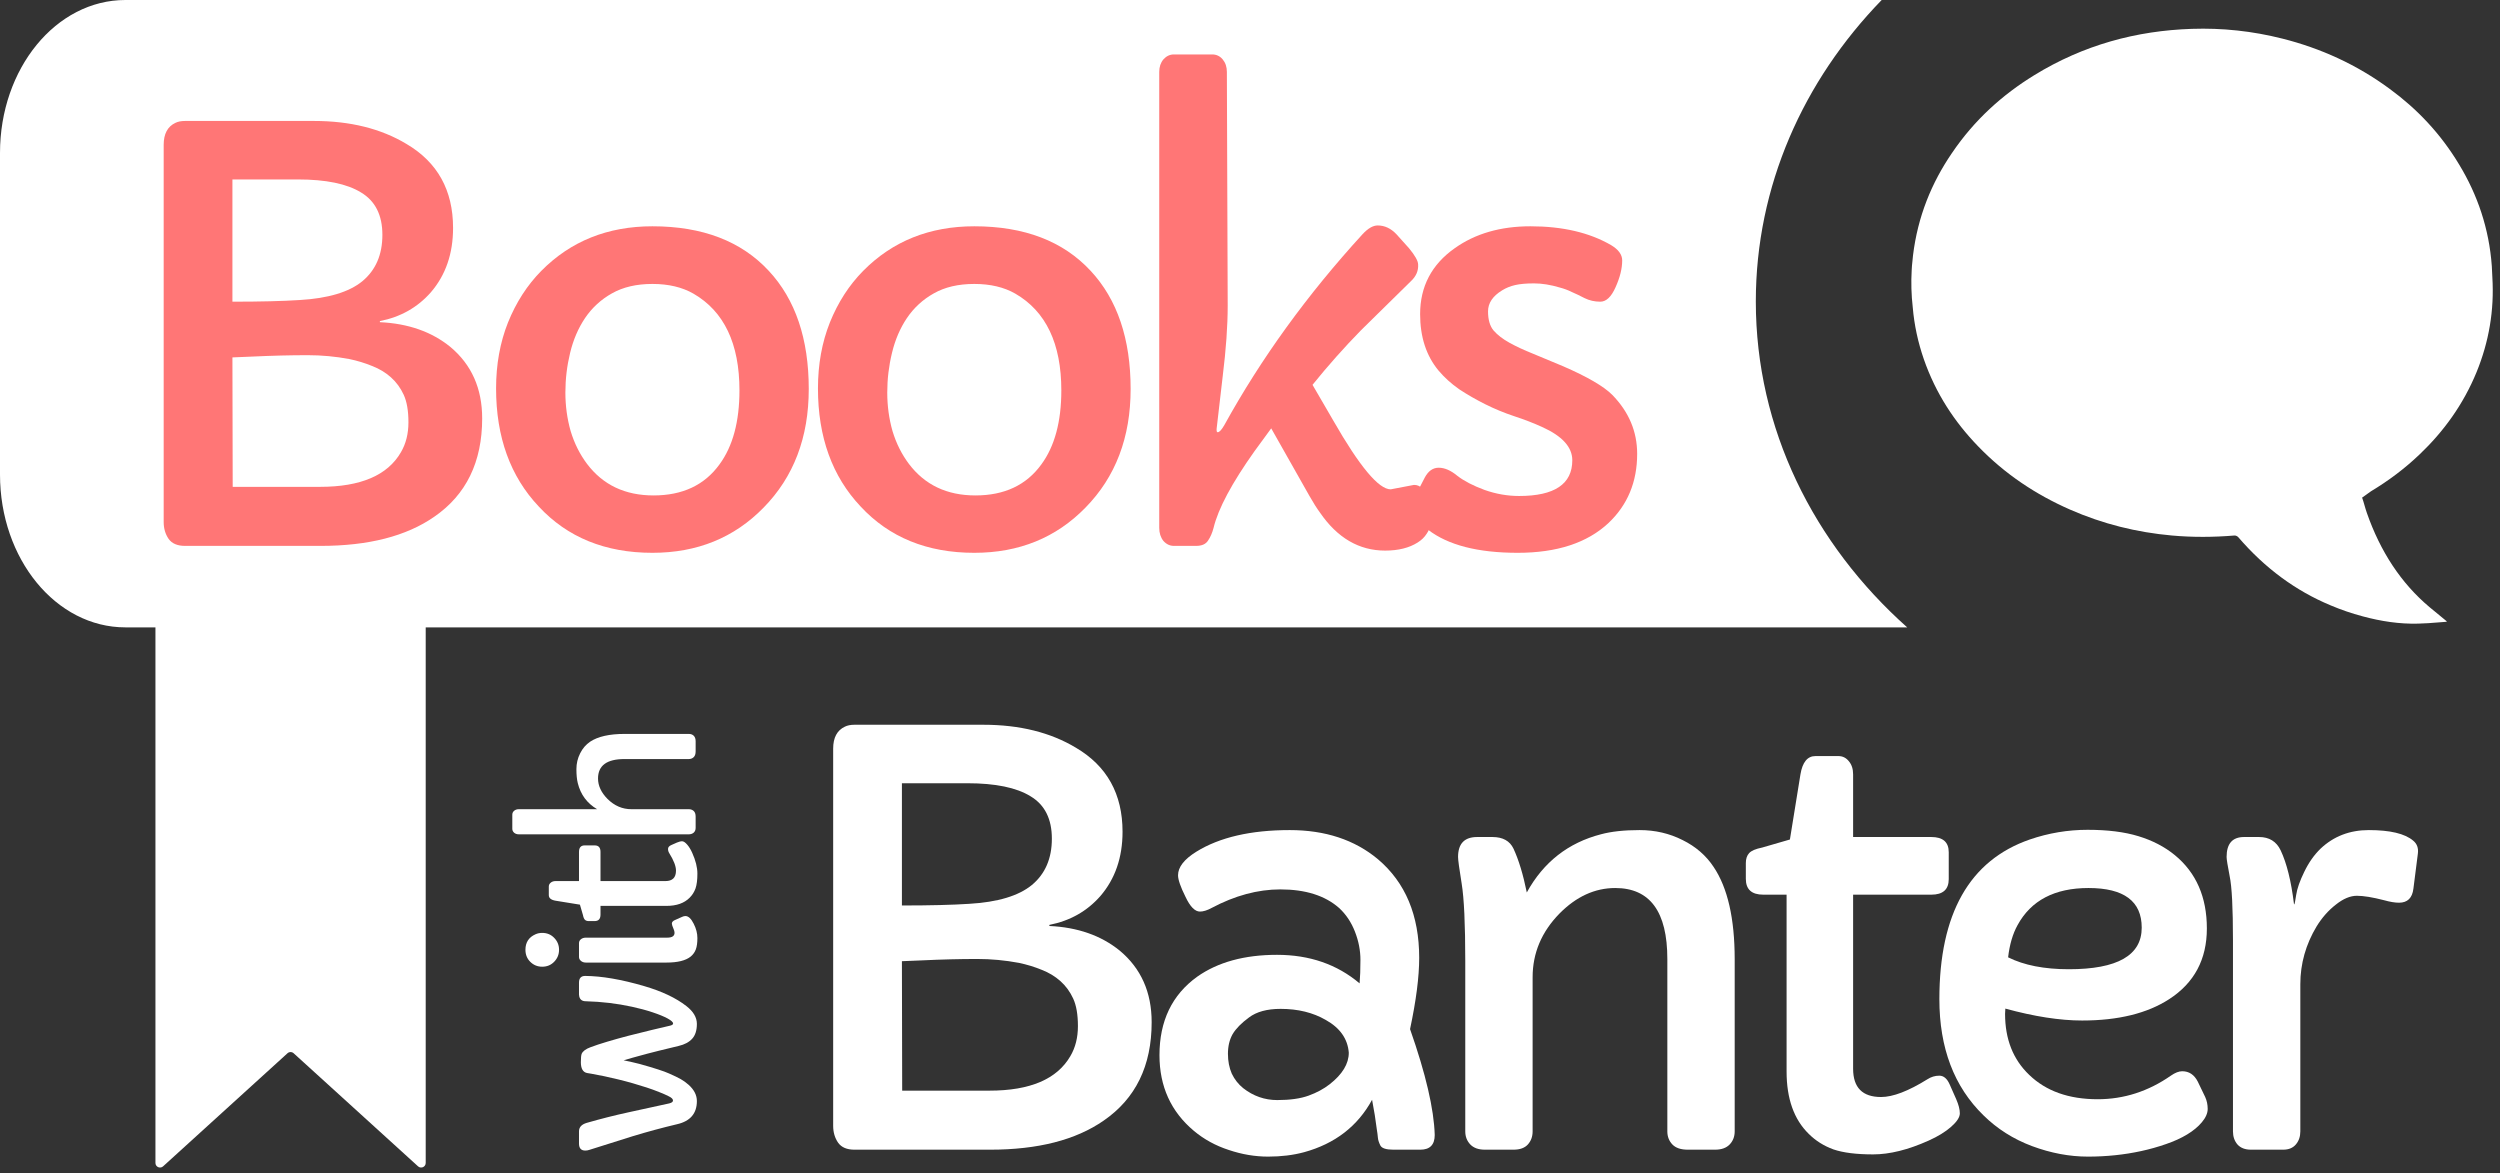
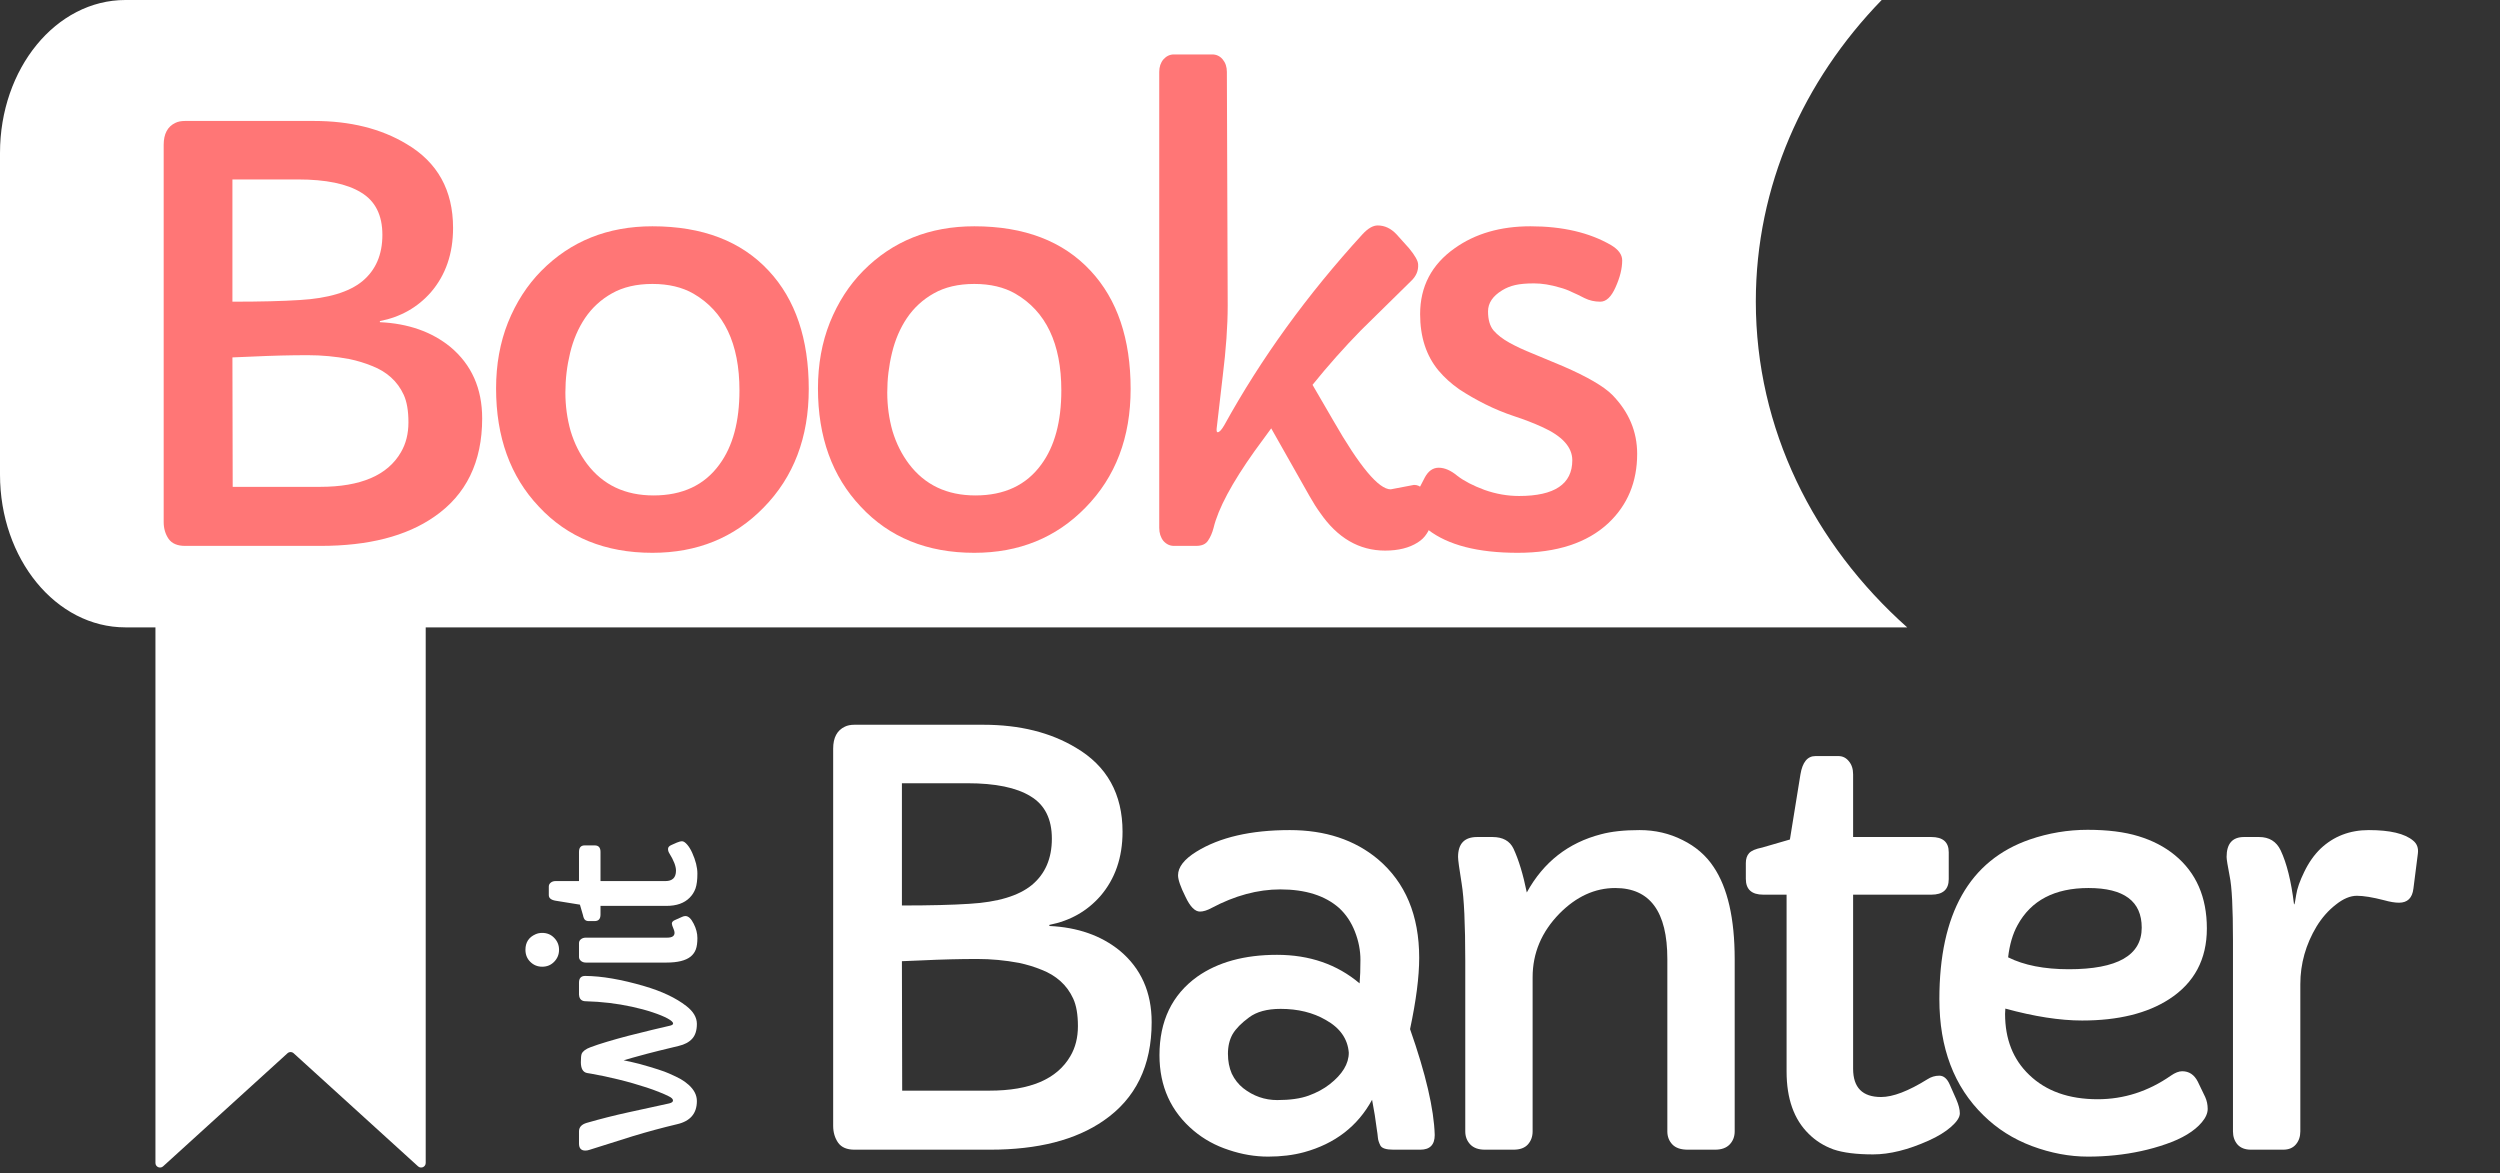
<svg xmlns="http://www.w3.org/2000/svg" width="326" height="153" viewBox="0 0 326 153" fill="none">
  <rect x="0" y="0" width="326" height="153" fill="#333333" stroke="none" />
  <path d="M21.267 152.091C20.884 152.44 20.27 152.168 20.27 151.65V70.792C20.27 70.462 20.537 70.195 20.866 70.195H54.915C55.245 70.195 55.512 70.462 55.512 70.792V151.65C55.512 152.168 54.897 152.44 54.514 152.091L38.292 137.345C38.065 137.138 37.717 137.138 37.489 137.345L21.267 152.091Z" fill="white" />
  <path fill-rule="evenodd" clip-rule="evenodd" d="M245.373 0H16.352C7.303 0 0 8.936 0 19.946V61.88C0 72.89 7.303 81.809 16.352 81.809H248.698C236.504 70.942 228.959 55.914 228.959 39.312C228.959 24.276 235.147 10.532 245.373 0Z" fill="white" />
-   <path d="M21.344 18.881C21.344 17.459 21.85 16.508 22.862 16.026C23.199 15.857 23.621 15.773 24.127 15.773H40.935C45.658 15.773 49.682 16.773 53.007 18.773C57.056 21.158 59.08 24.809 59.08 29.725C59.08 33.074 58.116 35.87 56.188 38.111C54.453 40.087 52.236 41.34 49.537 41.87V42.014C53.224 42.183 56.284 43.255 58.718 45.231C61.489 47.544 62.875 50.653 62.875 54.557C62.875 60.244 60.791 64.521 56.622 67.388C52.983 69.919 48.043 71.184 41.802 71.184H24.127C23.139 71.184 22.428 70.882 21.994 70.28C21.561 69.653 21.344 68.919 21.344 68.075V18.881ZM30.308 39.34C33.971 39.34 36.898 39.267 39.091 39.123C42.802 38.906 45.525 38.086 47.26 36.665C48.995 35.219 49.863 33.207 49.863 30.628C49.863 28.05 48.935 26.207 47.079 25.098C45.248 23.966 42.501 23.399 38.838 23.399H30.308V39.34ZM41.73 63.485C47.031 63.485 50.549 61.979 52.284 58.967C52.935 57.858 53.26 56.557 53.26 55.063C53.26 53.569 53.055 52.376 52.646 51.484C52.236 50.593 51.682 49.834 50.983 49.207C50.284 48.581 49.465 48.087 48.525 47.725C47.585 47.34 46.597 47.038 45.561 46.822C43.754 46.484 41.947 46.316 40.139 46.316C37.874 46.316 35.477 46.376 32.947 46.496L30.308 46.605L30.344 63.485H41.73Z" fill="#FF7676" />
+   <path d="M21.344 18.881C21.344 17.459 21.85 16.508 22.862 16.026C23.199 15.857 23.621 15.773 24.127 15.773H40.935C45.658 15.773 49.682 16.773 53.007 18.773C57.056 21.158 59.08 24.809 59.08 29.725C59.08 33.074 58.116 35.87 56.188 38.111C54.453 40.087 52.236 41.34 49.537 41.87V42.014C53.224 42.183 56.284 43.255 58.718 45.231C61.489 47.544 62.875 50.653 62.875 54.557C62.875 60.244 60.791 64.521 56.622 67.388C52.983 69.919 48.043 71.184 41.802 71.184H24.127C23.139 71.184 22.428 70.882 21.994 70.28C21.561 69.653 21.344 68.919 21.344 68.075ZM30.308 39.34C33.971 39.34 36.898 39.267 39.091 39.123C42.802 38.906 45.525 38.086 47.26 36.665C48.995 35.219 49.863 33.207 49.863 30.628C49.863 28.05 48.935 26.207 47.079 25.098C45.248 23.966 42.501 23.399 38.838 23.399H30.308V39.34ZM41.73 63.485C47.031 63.485 50.549 61.979 52.284 58.967C52.935 57.858 53.26 56.557 53.26 55.063C53.26 53.569 53.055 52.376 52.646 51.484C52.236 50.593 51.682 49.834 50.983 49.207C50.284 48.581 49.465 48.087 48.525 47.725C47.585 47.34 46.597 47.038 45.561 46.822C43.754 46.484 41.947 46.316 40.139 46.316C37.874 46.316 35.477 46.376 32.947 46.496L30.308 46.605L30.344 63.485H41.73Z" fill="#FF7676" />
  <path d="M64.689 50.653C64.689 47.52 65.208 44.653 66.244 42.05C67.304 39.424 68.75 37.183 70.581 35.327C74.413 31.448 79.244 29.508 85.076 29.508C91.606 29.508 96.666 31.448 100.257 35.327C103.727 39.062 105.462 44.195 105.462 50.725C105.462 57.039 103.498 62.196 99.57 66.196C95.739 70.123 90.907 72.087 85.076 72.087C78.931 72.087 73.991 70.075 70.256 66.051C66.545 62.123 64.689 56.99 64.689 50.653ZM76.292 41.472C75.401 42.797 74.75 44.316 74.34 46.026C73.931 47.713 73.726 49.436 73.726 51.195C73.726 52.93 73.955 54.605 74.413 56.219C74.895 57.81 75.605 59.232 76.545 60.485C78.618 63.232 81.509 64.605 85.22 64.605C89.003 64.605 91.871 63.256 93.823 60.557C95.558 58.195 96.425 54.978 96.425 50.906C96.425 44.809 94.425 40.605 90.425 38.291C88.955 37.448 87.172 37.026 85.076 37.026C83.003 37.026 81.244 37.436 79.798 38.255C78.377 39.05 77.208 40.123 76.292 41.472Z" fill="#FF7676" />
  <path d="M106.662 50.653C106.662 47.52 107.18 44.653 108.216 42.05C109.276 39.424 110.722 37.183 112.553 35.327C116.385 31.448 121.216 29.508 127.048 29.508C133.578 29.508 138.638 31.448 142.229 35.327C145.699 39.062 147.434 44.195 147.434 50.725C147.434 57.039 145.47 62.196 141.542 66.196C137.711 70.123 132.879 72.087 127.048 72.087C120.903 72.087 115.963 70.075 112.228 66.051C108.517 62.123 106.662 56.99 106.662 50.653ZM118.264 41.472C117.373 42.797 116.722 44.316 116.313 46.026C115.903 47.713 115.698 49.436 115.698 51.195C115.698 52.93 115.927 54.605 116.385 56.219C116.867 57.81 117.578 59.232 118.517 60.485C120.59 63.232 123.481 64.605 127.192 64.605C130.976 64.605 133.843 63.256 135.795 60.557C137.53 58.195 138.397 54.978 138.397 50.906C138.397 44.809 136.397 40.605 132.397 38.291C130.927 37.448 129.144 37.026 127.048 37.026C124.975 37.026 123.216 37.436 121.77 38.255C120.349 39.05 119.18 40.123 118.264 41.472Z" fill="#FF7676" />
  <path d="M181.346 63.81L184.382 63.232C185.225 63.232 185.755 63.798 185.972 64.93L186.478 67.533C186.502 67.653 186.514 67.918 186.514 68.328C186.514 68.714 186.358 69.135 186.044 69.593C185.755 70.051 185.358 70.437 184.852 70.75C183.743 71.449 182.334 71.798 180.623 71.798C177.225 71.798 174.394 70.147 172.128 66.846C171.719 66.292 171.261 65.569 170.755 64.677L165.767 55.858L163.598 58.822C160.634 62.991 158.851 66.328 158.249 68.834C158.08 69.485 157.839 70.039 157.526 70.497C157.236 70.955 156.718 71.184 155.971 71.184H153.08C152.55 71.184 152.092 70.967 151.706 70.533C151.345 70.075 151.164 69.509 151.164 68.834V9.375C151.164 8.724 151.345 8.182 151.706 7.748C152.092 7.315 152.55 7.098 153.08 7.098H158.068C158.622 7.098 159.08 7.315 159.441 7.748C159.803 8.182 159.984 8.724 159.984 9.375L160.092 39.846C160.092 42.496 159.875 45.569 159.441 49.063C159.032 52.557 158.767 54.846 158.646 55.93V56.075C158.646 56.268 158.694 56.364 158.791 56.364C159.008 56.364 159.297 56.051 159.658 55.424C164.454 46.725 170.466 38.424 177.695 30.52C178.394 29.773 179.044 29.399 179.647 29.399C180.562 29.399 181.382 29.785 182.105 30.556L183.731 32.363C184.526 33.327 184.924 34.038 184.924 34.496C184.972 35.315 184.659 36.038 183.984 36.665L177.478 43.062C175.261 45.328 173.153 47.701 171.153 50.183L173.863 54.846C177.285 60.822 179.779 63.81 181.346 63.81Z" fill="#FF7676" />
  <path d="M198.088 64.677C202.715 64.677 205.028 63.123 205.028 60.015C205.028 58.304 203.715 56.858 201.088 55.677C199.98 55.171 198.763 54.701 197.438 54.268C196.136 53.834 194.883 53.316 193.678 52.713C192.474 52.111 191.341 51.46 190.281 50.761C189.245 50.038 188.341 49.219 187.57 48.304C185.979 46.376 185.184 43.93 185.184 40.966C185.184 37.352 186.69 34.484 189.702 32.363C192.377 30.46 195.666 29.508 199.57 29.508C203.763 29.508 207.269 30.327 210.089 31.966C211.052 32.544 211.534 33.207 211.534 33.954C211.534 35.014 211.245 36.183 210.667 37.46C210.113 38.713 209.45 39.34 208.679 39.34C207.932 39.34 207.245 39.183 206.619 38.87C206.016 38.556 205.462 38.291 204.956 38.074C204.474 37.833 203.956 37.641 203.402 37.496C202.197 37.135 201.076 36.954 200.04 36.954C199.028 36.954 198.209 37.026 197.582 37.171C196.956 37.315 196.389 37.544 195.883 37.858C194.654 38.605 194.04 39.52 194.04 40.605C194.04 41.689 194.281 42.52 194.763 43.099C195.269 43.677 195.956 44.207 196.823 44.689C197.691 45.171 198.727 45.653 199.932 46.135L203.835 47.761C206.992 49.135 209.125 50.376 210.233 51.484C212.402 53.701 213.486 56.268 213.486 59.183C213.486 62.846 212.233 65.858 209.727 68.22C206.956 70.798 203.016 72.087 197.907 72.087C192.727 72.087 188.835 71.087 186.232 69.087C184.955 68.123 184.317 67.256 184.317 66.485C184.317 65.714 184.449 65.027 184.714 64.424C185.003 63.798 185.365 63.075 185.799 62.256C186.257 61.412 186.859 60.991 187.606 60.991C188.377 60.991 189.184 61.34 190.028 62.039C190.895 62.714 192.076 63.328 193.57 63.882C195.064 64.412 196.57 64.677 198.088 64.677Z" fill="#FF7676" />
  <path d="M75.501 128.137C75.501 127.553 75.771 127.261 76.311 127.261C78.477 127.279 81.034 127.719 83.983 128.582C86.293 129.256 88.131 130.124 89.497 131.185C90.414 131.895 90.873 132.672 90.873 133.517C90.873 134.353 90.671 134.996 90.266 135.445C89.861 135.895 89.273 136.209 88.5 136.389C86.477 136.875 85.097 137.216 84.36 137.414L82.486 137.926C81.974 138.07 81.587 138.183 81.326 138.263C81.407 138.281 81.529 138.308 81.691 138.344C81.852 138.371 82.028 138.407 82.216 138.452L83.389 138.735C85.295 139.266 86.576 139.679 87.232 139.976C87.888 140.264 88.401 140.511 88.769 140.717C89.129 140.924 89.466 141.167 89.781 141.446C90.509 142.093 90.873 142.803 90.873 143.576C90.873 145.194 90.014 146.201 88.297 146.596C86.365 147.055 84.45 147.572 82.553 148.147L76.863 149.94C76.684 150.003 76.504 150.035 76.324 150.035C75.776 150.035 75.501 149.729 75.501 149.118V147.527C75.501 146.987 75.839 146.619 76.513 146.421C78.356 145.891 80.167 145.432 81.947 145.046L87.259 143.886C87.592 143.805 87.758 143.679 87.758 143.509C87.758 143.32 87.583 143.14 87.232 142.969C86.882 142.789 86.455 142.601 85.951 142.403C85.439 142.196 84.895 141.998 84.32 141.81C83.735 141.621 83.133 141.437 82.513 141.257C81.884 141.077 81.254 140.911 80.625 140.758C79.376 140.452 78.207 140.205 77.12 140.016L76.553 139.922C76.014 139.814 75.744 139.342 75.744 138.506C75.744 137.958 75.78 137.594 75.852 137.414C76.005 137.072 76.382 136.789 76.985 136.565C77.578 136.34 78.311 136.097 79.183 135.836C80.055 135.576 80.953 135.324 81.879 135.081C84.261 134.479 86.095 134.034 87.38 133.746C87.641 133.684 87.772 133.589 87.772 133.463C87.772 133.293 87.538 133.077 87.07 132.816C86.594 132.555 85.938 132.286 85.102 132.007C84.266 131.728 83.367 131.486 82.405 131.279C80.463 130.857 78.459 130.618 76.391 130.564C75.933 130.564 75.65 130.367 75.542 129.971C75.515 129.872 75.501 129.778 75.501 129.688V128.137Z" fill="white" />
  <path d="M72.899 123.847C72.899 124.459 72.688 124.98 72.266 125.412C71.852 125.843 71.331 126.059 70.701 126.059C70.09 126.059 69.569 125.843 69.137 125.412C68.724 124.998 68.517 124.477 68.517 123.847C68.517 122.886 68.958 122.211 69.838 121.825C70.099 121.708 70.387 121.65 70.701 121.65C71.331 121.65 71.852 121.865 72.266 122.297C72.688 122.728 72.899 123.245 72.899 123.847ZM87.003 122.27C87.641 122.27 87.96 122.059 87.96 121.636C87.96 121.492 87.92 121.331 87.839 121.151C87.686 120.8 87.61 120.562 87.61 120.436C87.61 120.247 87.74 120.095 88.001 119.978L88.945 119.56C89.097 119.488 89.241 119.452 89.376 119.452C89.763 119.452 90.122 119.784 90.455 120.45C90.778 121.079 90.94 121.704 90.94 122.324C90.94 122.935 90.873 123.425 90.738 123.794C90.603 124.162 90.378 124.477 90.064 124.737C89.416 125.259 88.365 125.519 86.909 125.519H76.391C76.14 125.519 75.928 125.448 75.758 125.304C75.587 125.16 75.501 124.989 75.501 124.791V122.985C75.501 122.778 75.587 122.607 75.758 122.472C75.928 122.337 76.14 122.27 76.391 122.27H87.003Z" fill="white" />
  <path d="M77.551 110.24C78.054 110.24 78.306 110.524 78.306 111.09V114.892L86.774 114.892C87.691 114.892 88.149 114.438 88.149 113.53C88.149 112.955 87.861 112.205 87.286 111.279C87.169 111.099 87.111 110.906 87.111 110.699C87.111 110.483 87.259 110.312 87.556 110.187L88.257 109.876C88.527 109.76 88.756 109.701 88.945 109.701C89.133 109.701 89.354 109.845 89.605 110.133C89.848 110.411 90.068 110.771 90.266 111.211C90.715 112.209 90.94 113.112 90.94 113.921C90.94 114.73 90.859 115.373 90.697 115.85C90.527 116.317 90.275 116.717 89.942 117.05C89.241 117.769 88.23 118.128 86.909 118.128H78.306V119.261C78.306 119.827 78.05 120.11 77.537 120.11H76.769C76.562 120.11 76.4 120.056 76.284 119.949C76.167 119.841 76.077 119.629 76.014 119.315L75.623 117.967L72.454 117.454C71.861 117.355 71.564 117.113 71.564 116.726V115.607C71.564 115.4 71.65 115.229 71.82 115.095C71.982 114.96 72.194 114.892 72.454 114.892H75.501L75.501 111.09C75.501 110.524 75.749 110.24 76.243 110.24H77.551Z" fill="white" />
-   <path d="M67.654 108.796C67.411 108.796 67.209 108.728 67.047 108.593C66.886 108.45 66.805 108.279 66.805 108.081L66.805 106.234C66.805 106.027 66.886 105.856 67.047 105.721C67.209 105.587 67.411 105.519 67.654 105.519H77.861C76.549 104.746 75.708 103.609 75.34 102.108C75.223 101.631 75.164 101.029 75.164 100.301C75.164 99.564 75.326 98.876 75.65 98.238C75.965 97.6 76.4 97.092 76.958 96.714C77.974 96.04 79.47 95.703 81.448 95.703L89.821 95.703C90.091 95.703 90.306 95.784 90.468 95.946C90.63 96.108 90.711 96.346 90.711 96.66L90.711 97.982C90.711 98.323 90.626 98.575 90.455 98.737C90.284 98.899 90.073 98.98 89.821 98.98L81.434 98.98C79.133 98.98 77.983 99.825 77.983 101.515C77.983 102.458 78.396 103.348 79.223 104.184C80.122 105.074 81.156 105.519 82.324 105.519H89.821C90.073 105.519 90.284 105.596 90.455 105.748C90.626 105.901 90.711 106.148 90.711 106.49V107.96C90.711 108.22 90.626 108.427 90.455 108.58C90.284 108.724 90.073 108.796 89.821 108.796L67.654 108.796Z" fill="white" />
  <path d="M108.645 97.616C108.645 96.195 109.151 95.243 110.163 94.761C110.5 94.592 110.922 94.508 111.428 94.508H128.235C132.958 94.508 136.983 95.508 140.308 97.508C144.356 99.894 146.38 103.544 146.38 108.46C146.38 111.809 145.417 114.605 143.489 116.846C141.754 118.822 139.537 120.075 136.838 120.605V120.749C140.525 120.918 143.585 121.99 146.019 123.966C148.79 126.28 150.176 129.388 150.176 133.292C150.176 138.979 148.091 143.256 143.923 146.124C140.284 148.654 135.344 149.919 129.103 149.919H111.428C110.44 149.919 109.729 149.618 109.295 149.015C108.861 148.389 108.645 147.654 108.645 146.81V97.616ZM117.609 118.075C121.271 118.075 124.199 118.002 126.392 117.858C130.103 117.641 132.826 116.822 134.561 115.4C136.296 113.954 137.163 111.942 137.163 109.364C137.163 106.785 136.236 104.942 134.38 103.833C132.549 102.701 129.802 102.135 126.139 102.135H117.609V118.075ZM129.031 142.22C134.332 142.22 137.85 140.714 139.585 137.702C140.236 136.593 140.561 135.292 140.561 133.798C140.561 132.304 140.356 131.111 139.947 130.22C139.537 129.328 138.983 128.569 138.284 127.942C137.585 127.316 136.766 126.822 135.826 126.46C134.886 126.075 133.898 125.774 132.862 125.557C131.055 125.219 129.247 125.051 127.44 125.051C125.175 125.051 122.777 125.111 120.247 125.232L117.609 125.34L117.645 142.22H129.031Z" fill="white" />
  <path d="M187.088 148.003C187.088 149.28 186.461 149.919 185.208 149.919H181.702C180.762 149.919 180.196 149.738 180.003 149.377C179.81 148.991 179.702 148.654 179.678 148.365C179.654 148.051 179.605 147.678 179.533 147.244C179.389 146.063 179.184 144.786 178.919 143.413C177.039 146.859 174.087 149.136 170.063 150.244C168.641 150.63 167.075 150.823 165.364 150.823C163.653 150.823 161.942 150.533 160.231 149.955C158.521 149.401 157.002 148.569 155.677 147.461C152.689 144.955 151.195 141.666 151.195 137.593C151.195 133.135 152.834 129.726 156.111 127.364C158.81 125.46 162.28 124.509 166.521 124.509C170.762 124.509 174.352 125.75 177.292 128.232C177.364 127.412 177.401 126.388 177.401 125.159C177.401 123.93 177.16 122.701 176.678 121.472C176.196 120.243 175.509 119.219 174.617 118.4C172.786 116.786 170.232 115.978 166.955 115.978C164.015 115.978 161.027 116.786 157.99 118.4C157.412 118.713 156.906 118.87 156.472 118.87C155.822 118.87 155.195 118.231 154.593 116.954C153.942 115.653 153.617 114.713 153.617 114.135C153.617 113.075 154.412 112.05 156.002 111.062C159.039 109.183 163.099 108.243 168.183 108.243C172.81 108.243 176.642 109.508 179.678 112.038C183.268 115.075 185.063 119.364 185.063 124.906C185.063 127.364 184.666 130.461 183.871 134.196C185.919 140.027 186.991 144.63 187.088 148.003ZM162.87 132.677C161.882 133.4 161.171 134.123 160.737 134.846C160.328 135.569 160.123 136.425 160.123 137.413C160.123 138.376 160.292 139.244 160.629 140.015C160.99 140.762 161.484 141.389 162.111 141.895C163.436 142.931 164.918 143.449 166.557 143.449C168.22 143.449 169.581 143.256 170.641 142.871C171.702 142.485 172.617 141.991 173.388 141.389C175.051 140.087 175.882 138.714 175.882 137.268C175.738 135.461 174.738 134.039 172.882 133.003C171.22 132.039 169.256 131.557 166.991 131.557C165.232 131.557 163.858 131.93 162.87 132.677Z" fill="white" />
  <path d="M190.131 111.749C190.131 110.014 190.962 109.147 192.625 109.147H194.613C195.962 109.147 196.878 109.653 197.36 110.665C198.035 112.111 198.613 114.014 199.095 116.376C201.264 112.424 204.493 109.894 208.782 108.785C210.132 108.424 211.806 108.243 213.806 108.243C215.83 108.243 217.698 108.677 219.409 109.544C221.12 110.388 222.469 111.556 223.457 113.05C225.289 115.773 226.204 119.786 226.204 125.087V147.533C226.204 148.208 225.987 148.774 225.554 149.232C225.12 149.69 224.481 149.919 223.638 149.919H220.096C219.18 149.919 218.505 149.69 218.072 149.232C217.638 148.774 217.421 148.208 217.421 147.533V125.051C217.421 118.882 215.156 115.798 210.626 115.798C207.975 115.798 205.553 116.906 203.36 119.123C201.023 121.509 199.854 124.28 199.854 127.436V147.533C199.854 148.208 199.649 148.774 199.24 149.232C198.83 149.69 198.204 149.919 197.36 149.919H193.637C192.794 149.919 192.155 149.69 191.721 149.232C191.288 148.774 191.071 148.208 191.071 147.533V125.34C191.071 120.496 190.914 117.123 190.601 115.219C190.288 113.291 190.131 112.135 190.131 111.749Z" fill="white" />
  <path d="M254.116 114.641C254.116 115.99 253.357 116.665 251.839 116.665H241.646V139.364C241.646 141.822 242.863 143.051 245.296 143.051C246.839 143.051 248.851 142.28 251.333 140.738C251.815 140.425 252.333 140.268 252.887 140.268C253.465 140.268 253.923 140.666 254.26 141.461L255.092 143.34C255.405 144.063 255.562 144.678 255.562 145.184C255.562 145.69 255.176 146.28 254.405 146.955C253.658 147.606 252.694 148.196 251.513 148.726C248.839 149.931 246.417 150.533 244.248 150.533C242.079 150.533 240.356 150.317 239.079 149.883C237.826 149.425 236.754 148.75 235.862 147.859C233.935 145.979 232.971 143.268 232.971 139.726V116.665H229.934C228.416 116.665 227.657 115.978 227.657 114.605V112.544C227.657 111.99 227.802 111.556 228.091 111.243C228.38 110.93 228.947 110.689 229.79 110.52L233.404 109.472L234.778 100.978C235.043 99.388 235.694 98.592 236.73 98.592H239.73C240.284 98.592 240.742 98.821 241.103 99.279C241.465 99.713 241.646 100.279 241.646 100.978V109.147H251.839C253.357 109.147 254.116 109.809 254.116 111.135V114.641Z" fill="white" />
  <path d="M261.497 131.521L261.461 132.208C261.461 135.509 262.509 138.16 264.605 140.16C266.798 142.28 269.774 143.34 273.533 143.34C276.955 143.34 280.136 142.316 283.076 140.268C283.63 139.882 284.124 139.69 284.558 139.69C285.449 139.69 286.124 140.136 286.582 141.027L287.558 143.051C287.775 143.533 287.883 144.051 287.883 144.606C287.883 145.16 287.63 145.738 287.124 146.341C286.642 146.919 286.003 147.449 285.208 147.931C284.413 148.413 283.485 148.835 282.425 149.196C281.389 149.557 280.317 149.859 279.208 150.1C276.991 150.582 274.678 150.823 272.268 150.823C269.858 150.823 267.425 150.365 264.967 149.449C262.533 148.533 260.424 147.196 258.641 145.437C254.81 141.702 252.894 136.653 252.894 130.292C252.894 119.135 256.822 112.195 264.678 109.472C267.135 108.629 269.654 108.207 272.232 108.207C274.834 108.207 277.039 108.484 278.847 109.038C280.678 109.593 282.256 110.412 283.582 111.496C286.377 113.785 287.775 116.978 287.775 121.075C287.775 125.099 286.136 128.171 282.859 130.292C279.991 132.147 276.208 133.075 271.509 133.075C268.617 133.075 265.28 132.557 261.497 131.521ZM279.28 120.966C279.28 117.52 276.967 115.798 272.34 115.798C267.931 115.798 264.846 117.412 263.087 120.641C262.461 121.774 262.051 123.171 261.858 124.834C263.931 125.87 266.569 126.388 269.774 126.388C276.112 126.388 279.28 124.581 279.28 120.966Z" fill="white" />
  <path d="M290.348 111.749C290.348 110.014 291.107 109.147 292.625 109.147H294.577C295.902 109.147 296.842 109.725 297.396 110.882C298.192 112.569 298.77 114.894 299.131 117.858C299.131 117.906 299.144 117.93 299.168 117.93C299.216 117.93 299.3 117.52 299.421 116.701C299.541 115.882 299.891 114.882 300.469 113.701C301.047 112.496 301.758 111.484 302.601 110.665C304.312 109.05 306.409 108.243 308.891 108.243C311.662 108.243 313.59 108.701 314.674 109.617C315.18 110.026 315.385 110.593 315.289 111.315L314.71 115.87C314.566 117.099 313.939 117.713 312.831 117.713C312.301 117.713 311.65 117.605 310.879 117.388C309.385 117.002 308.204 116.81 307.337 116.81C306.469 116.81 305.553 117.195 304.589 117.966C303.626 118.713 302.794 119.653 302.095 120.786C300.674 123.147 299.963 125.665 299.963 128.34V147.533C299.963 148.208 299.77 148.774 299.384 149.232C298.999 149.69 298.445 149.919 297.722 149.919H293.529C292.758 149.919 292.167 149.69 291.758 149.232C291.372 148.774 291.179 148.208 291.179 147.533V122.629C291.179 118.388 291.035 115.593 290.746 114.243C290.481 112.87 290.348 112.038 290.348 111.749Z" fill="white" />
-   <path d="M316.81 79.17L319.05 81.014C319.05 81.058 319.028 81.08 319.028 81.08C318.683 81.104 318.336 81.132 317.988 81.16C317.098 81.233 316.202 81.305 315.318 81.321C312.881 81.387 310.488 81.014 308.117 80.377C306.665 79.992 305.255 79.51 303.889 78.929C299.396 77.054 295.379 74.128 291.877 70.056C291.756 69.912 291.527 69.816 291.359 69.832C288.642 70.057 285.919 70.074 283.203 69.829C278.641 69.419 274.208 68.33 269.918 66.444C265.52 64.51 261.473 61.858 257.934 58.185C254.88 55.025 252.426 51.322 250.87 46.848C250.105 44.639 249.619 42.387 249.424 40.093C249.237 38.468 249.19 36.822 249.288 35.157C249.299 34.964 249.311 34.774 249.325 34.587C249.327 34.583 249.328 34.578 249.329 34.573C249.363 34.146 249.406 33.718 249.459 33.288C250.074 28.239 251.874 23.849 254.53 19.963C257.472 15.616 261.138 12.345 265.243 9.821C271.697 5.847 278.591 4.003 285.813 3.762C289.787 3.63 293.716 4.047 297.624 5.035C302.585 6.287 307.283 8.394 311.63 11.599C315.164 14.19 318.237 17.395 320.674 21.456C323.067 25.407 324.582 29.798 324.933 34.715C324.967 35.19 324.99 35.662 325.002 36.132C325.27 40.465 324.551 44.584 322.951 48.51C321.199 52.777 318.638 56.276 315.533 59.238C313.562 61.124 311.43 62.708 309.18 64.061C308.783 64.356 308.395 64.633 308.019 64.89C308.139 65.219 308.237 65.56 308.335 65.903C308.431 66.234 308.527 66.569 308.644 66.898C310.4 71.925 313.1 76.052 316.81 79.17Z" fill="white" />
</svg>